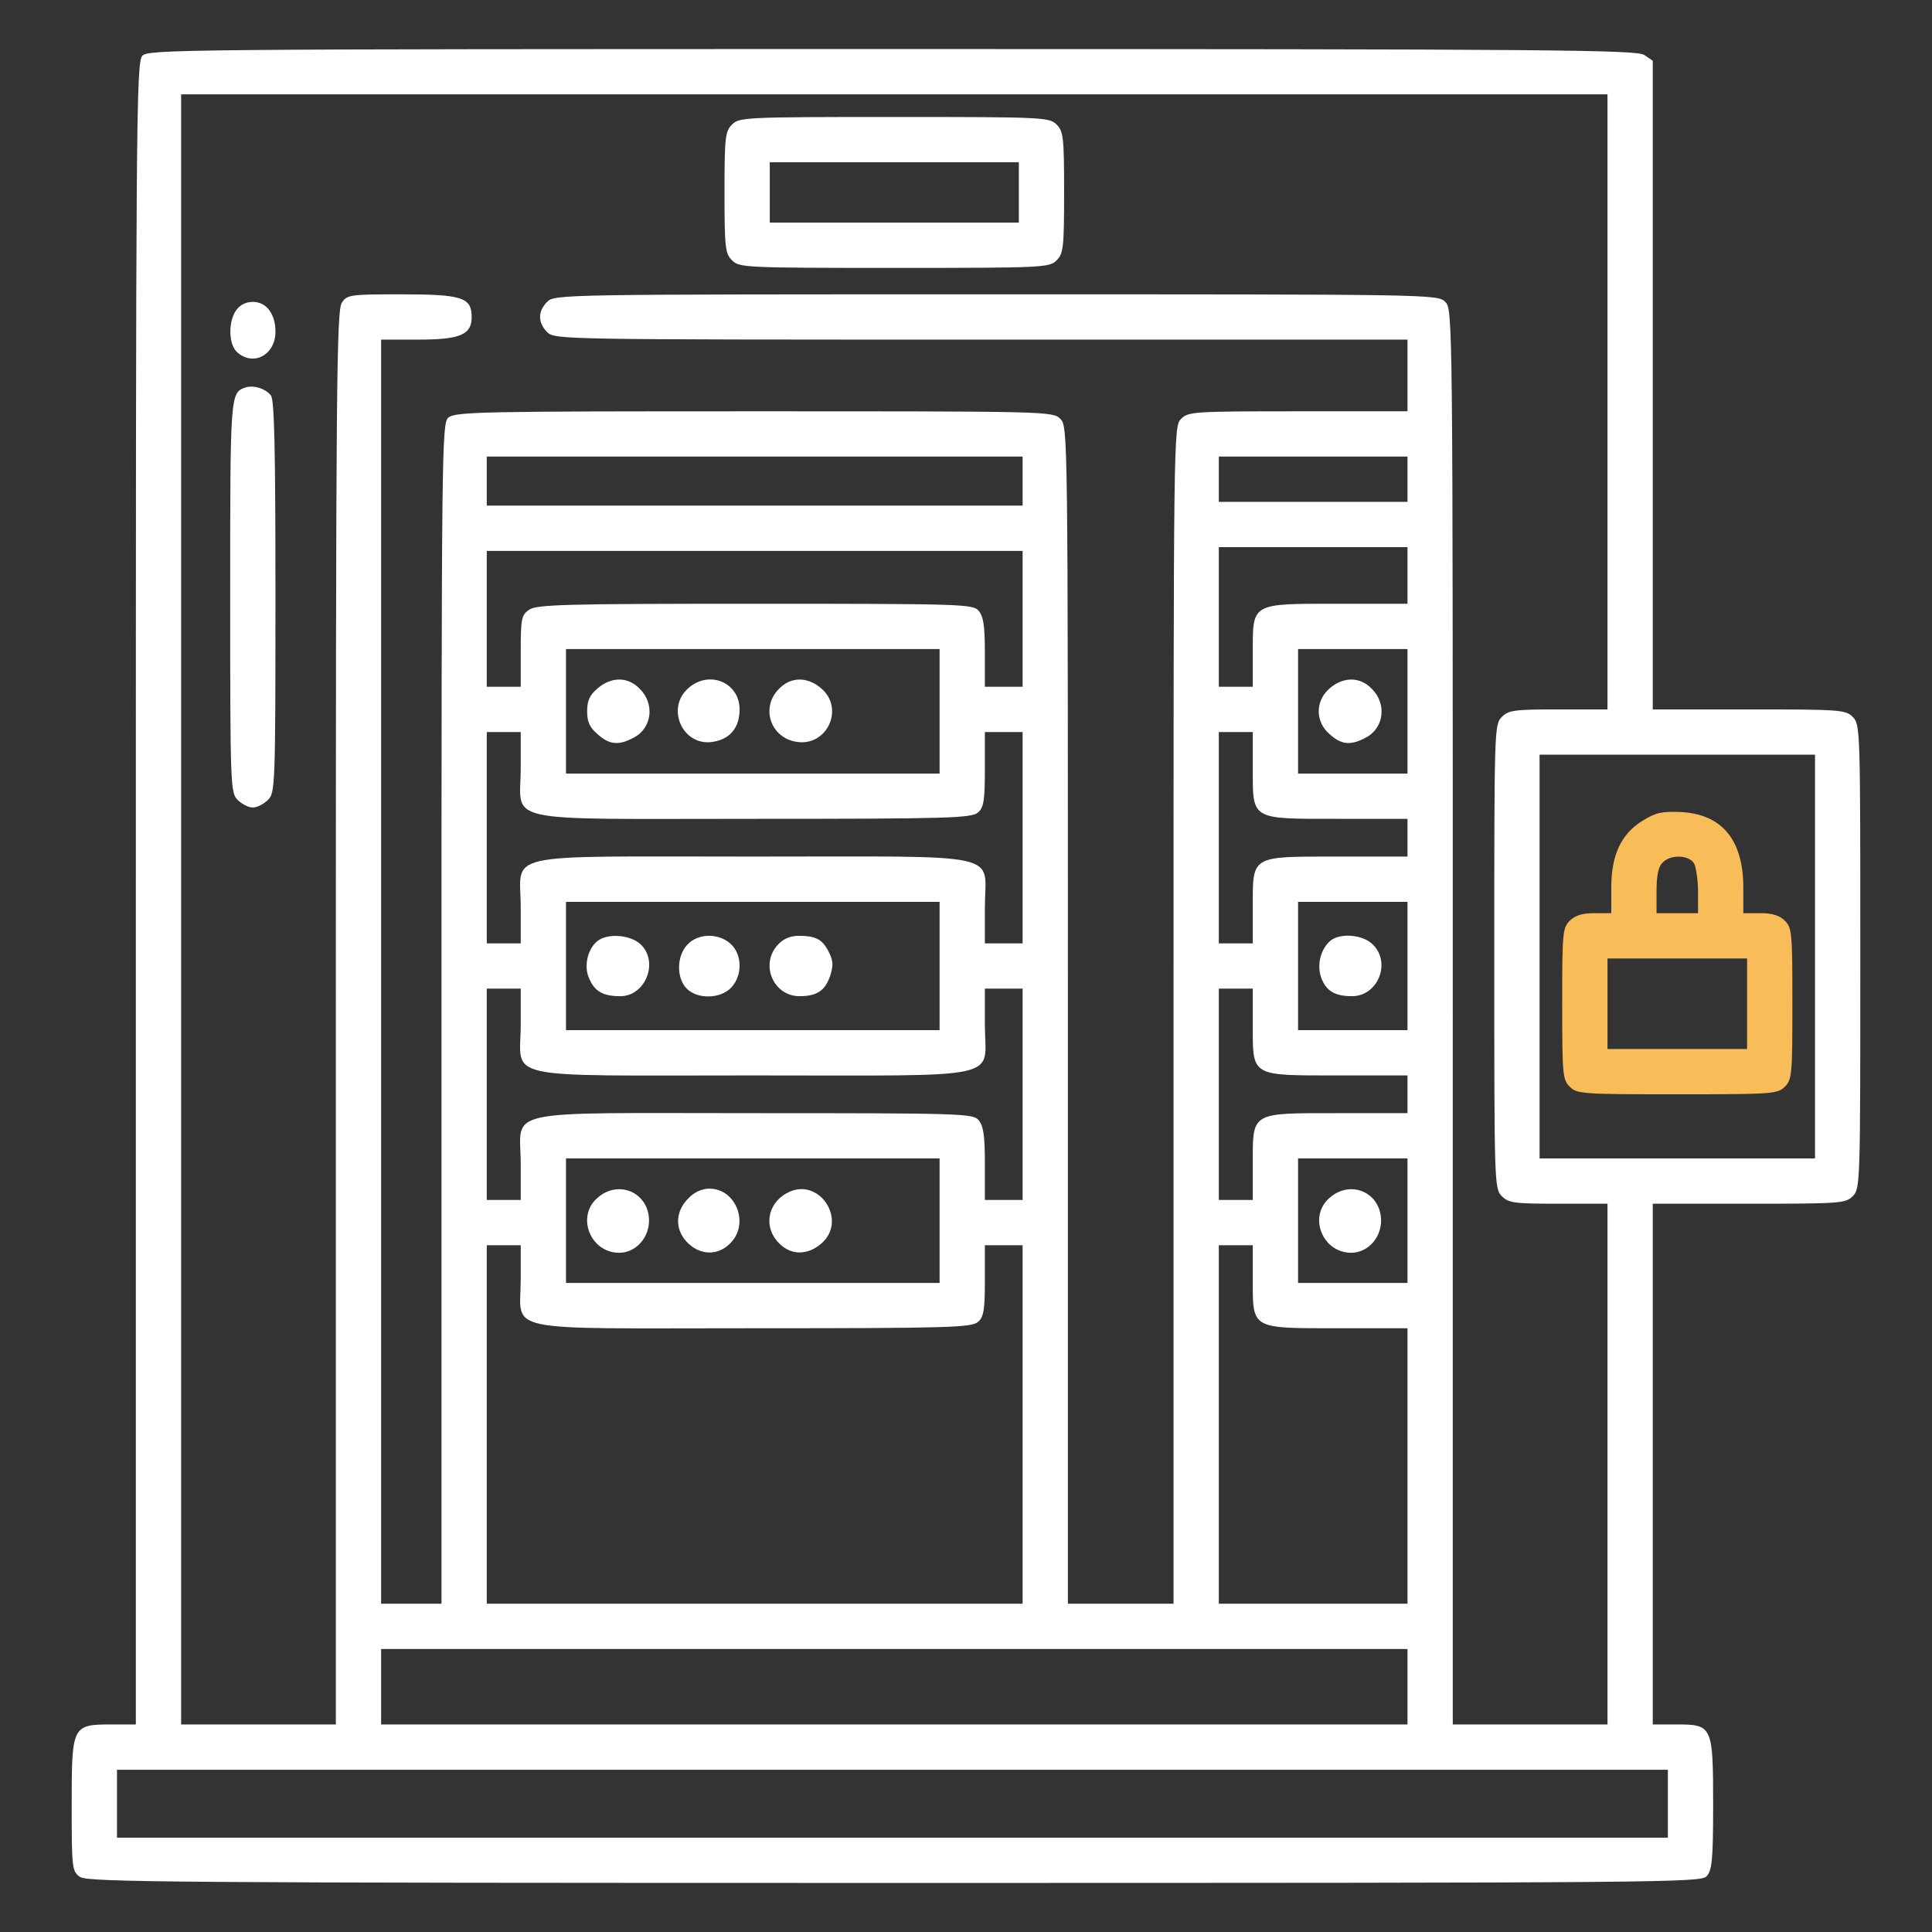
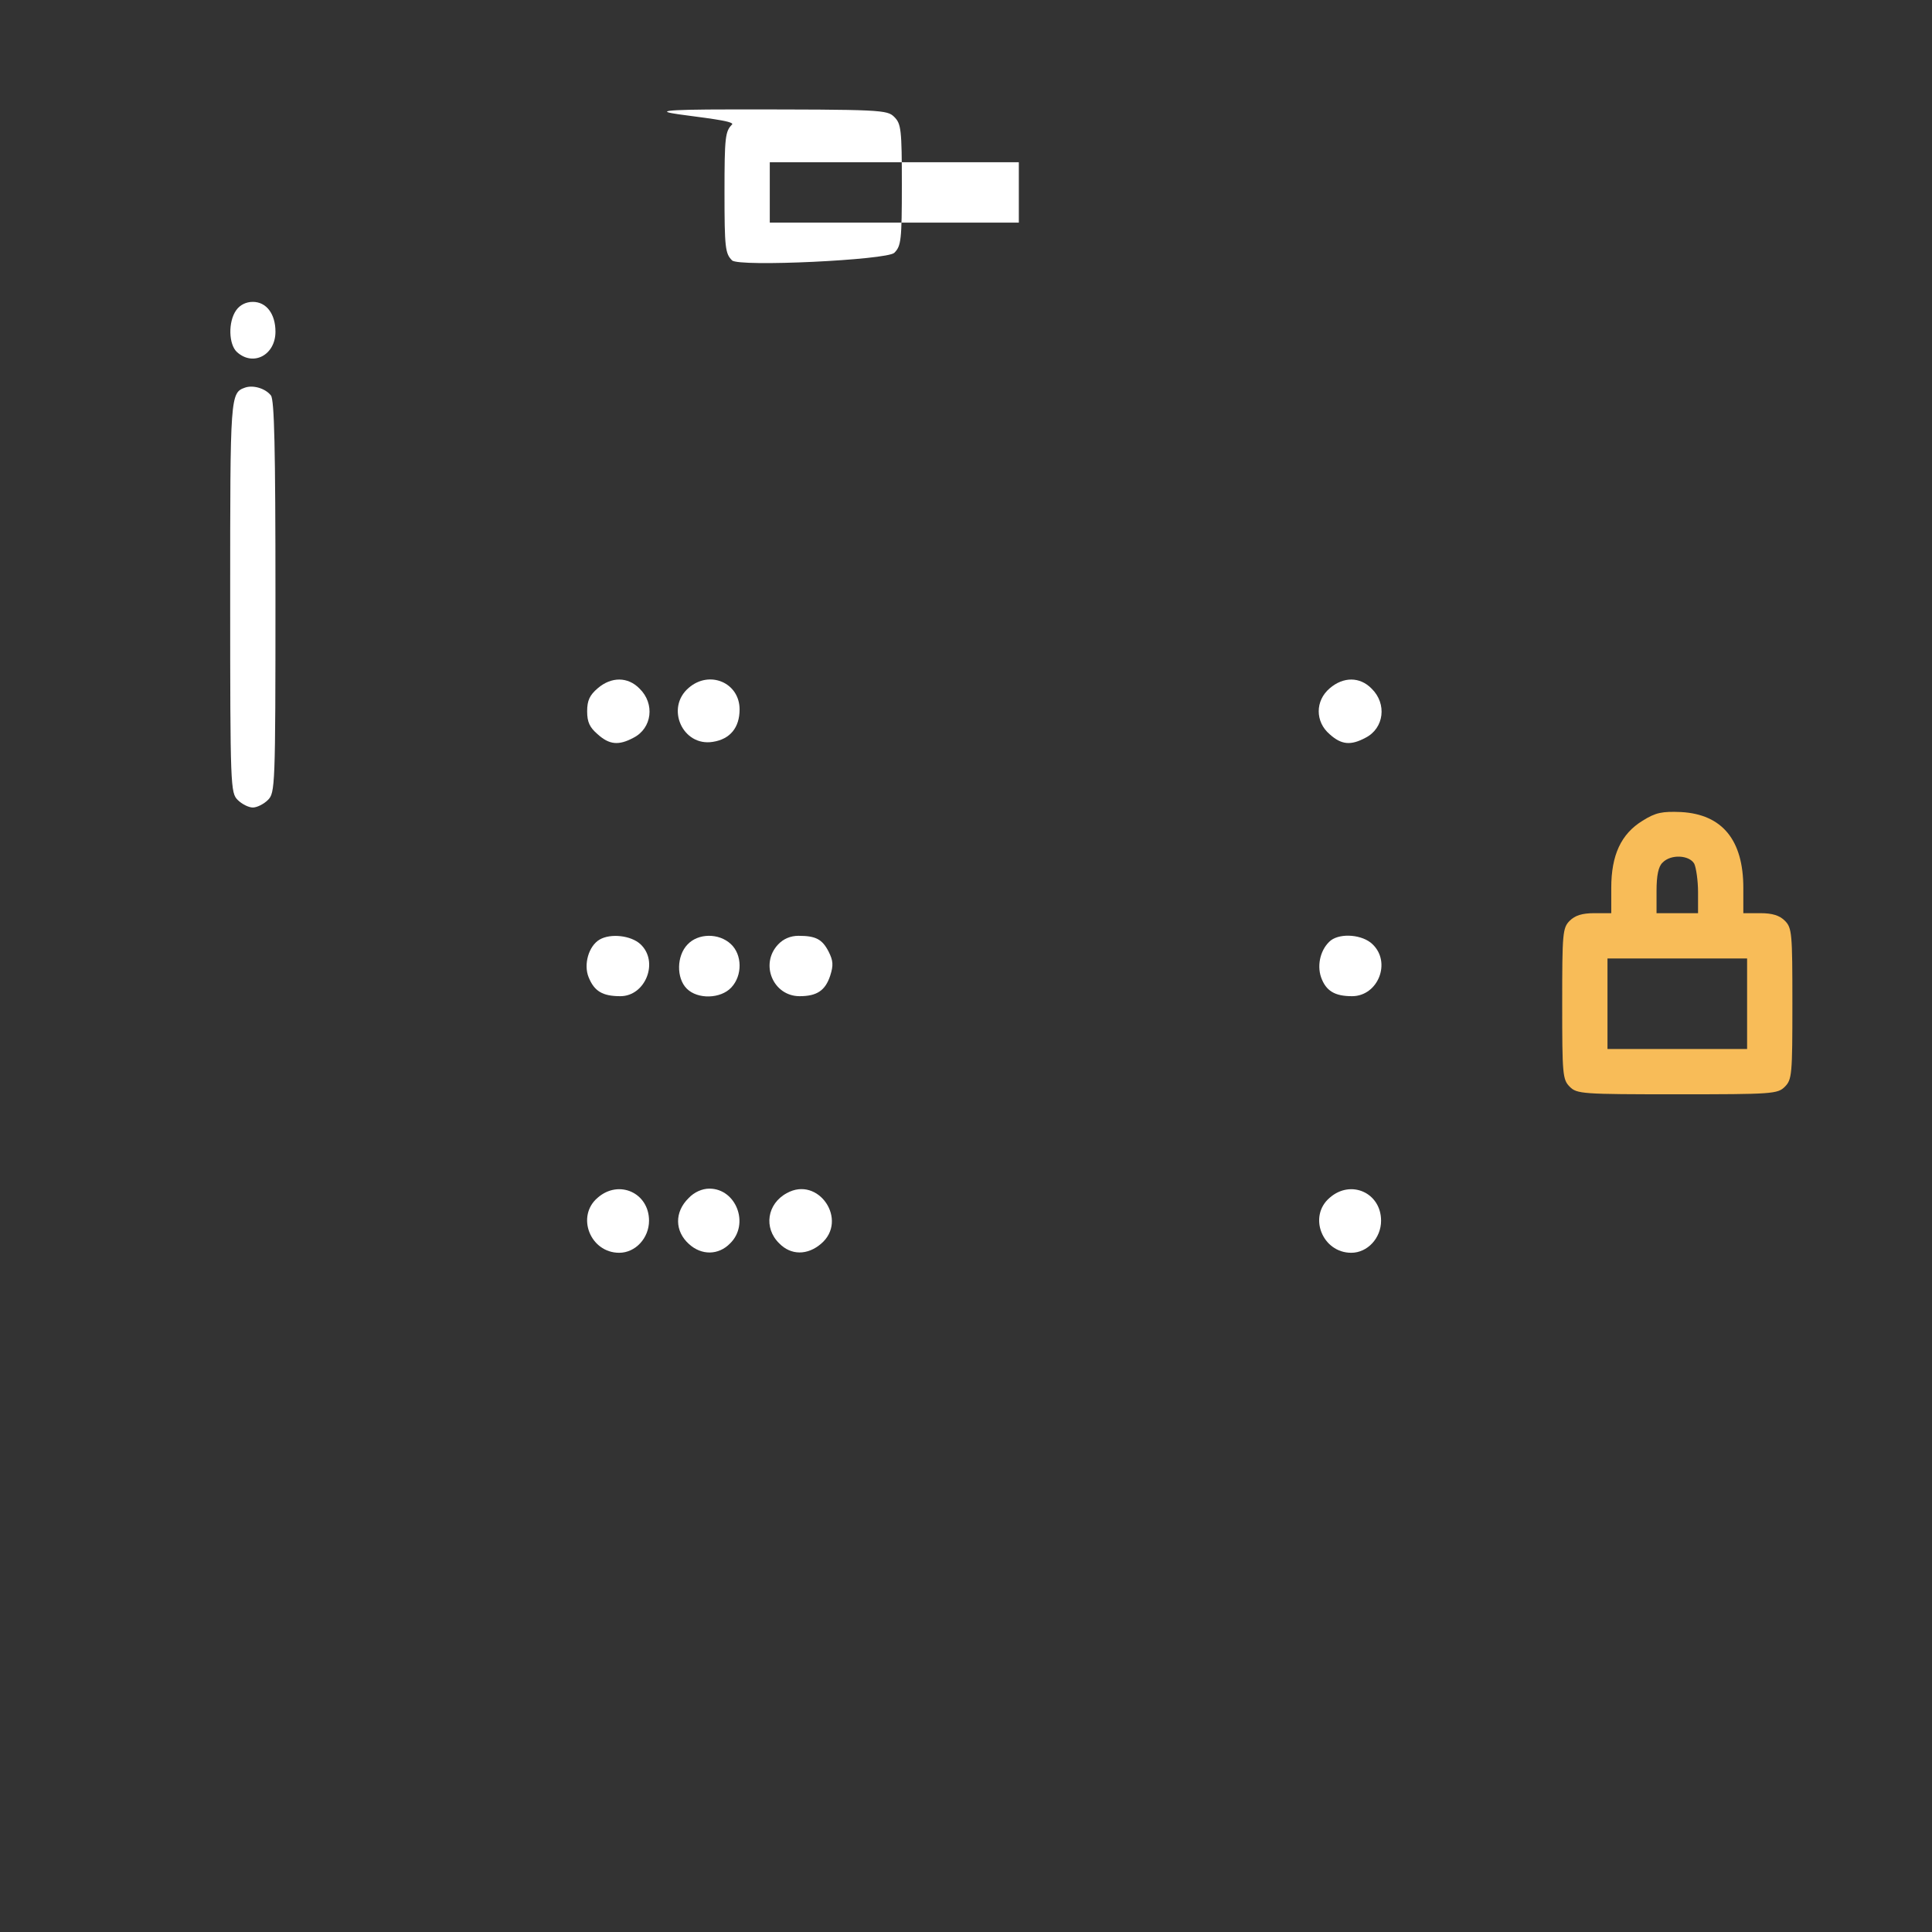
<svg xmlns="http://www.w3.org/2000/svg" version="1.1" id="Layer_1" x="0px" y="0px" viewBox="0 0 512 512" style="enable-background:new 0 0 512 512;" xml:space="preserve">
  <rect x="0" y="0" width="512" height="512" fill="#333333" stroke="none" />
  <style type="text/css">
	.st0{fill:#FFFFFF;}
	.st1{fill:#F8BC58;}
</style>
  <g transform="translate(0,512) scale(0.1,-0.1)">
-     <path class="st0" d="M377,4972c-16-17-17-186-17-2220V550h-65c-104,0-105-3-105-214c0-169,1-175,22-190c20-14,241-16,2159-16   c2057,0,2137,1,2152,18c14,16,17,44,17,188c0,210-2,214-96,214h-64v690v690h255c242,0,256,1,275,20c20,20,20,33,20,635   s0,615-20,635c-19,19-33,20-275,20h-255v859v860l-22,15c-20,14-226,16-1994,16C467,4990,392,4989,377,4972z M4260,4055v-815h-130   c-117,0-132-2-150-20c-20-20-20-33-20-635s0-615,20-635c18-18,33-20,150-20h130v-690V550h-205h-205v1875c0,1862,0,1875-20,1895   s-33,20-1190,20s-1170,0-1190-20c-25-25-25-55,0-80c20-20,33-20,1150-20h1130v-95v-95h-290c-277,0-291-1-310-20   c-20-20-20-33-20-1580V870h-140h-140v1560c0,1547,0,1560-20,1580s-33,20-812,20c-722,0-793-1-810-17c-17-15-18-78-18-1580V870h-80   h-80v1675v1675h98c112,0,142,13,142,60c0,52-26,60-187,60c-135,0-143-1-157-22c-14-20-16-216-16-1895V550H685H480v2160v2160h1890   h1890V4055z M2710,3845v-65h-710h-710v65v65h710h710V3845z M3730,3850v-60h-250h-250v60v60h250h250V3850z M3730,3595v-75h-185   c-231,0-225,3-225-130v-90h-45h-45v185v185h250h250V3595z M2710,3480v-180h-50h-50v92c0,71-4,95-17,110c-15,17-47,18-592,18   c-506,0-579-2-599-16s-22-23-22-110v-94h-45h-45v180v180h710h710V3480z M2490,3235v-165h-495h-495v165v165h495h495V3235z    M3730,3235v-165h-145h-145v165v165h145h145V3235z M1380,3085c0-149-66-135,617-135c522,0,578,2,595,17c15,13,18,32,18,115v98h50   h50v-280v-280h-50h-50v95c0,149,66,135-615,135s-615,14-615-135v-95h-45h-45v280v280h45h45V3085z M3320,3085c0-139-7-135,225-135   h185v-50v-50h-185c-232,0-225,4-225-135v-95h-45h-45v280v280h45h45V3085z M4810,2585v-535h-365h-365v535v535h365h365V2585z    M2490,2560v-170h-495h-495v170v170h495h495V2560z M3730,2560v-170h-145h-145v170v170h145h145V2560z M1380,2405   c0-149-66-135,615-135s615-14,615,135v95h50h50v-280v-280h-50h-50v97c0,76-4,100-17,115c-15,17-47,18-595,18c-684,0-618,14-618-135   v-95h-45h-45v280v280h45h45V2405z M3320,2405c0-139-7-135,225-135h185v-50v-50h-185c-232,0-225,4-225-135v-95h-45h-45v280v280h45   h45V2405z M2490,1885v-165h-495h-495v165v165h495h495V1885z M3730,1885v-165h-145h-145v165v165h145h145V1885z M1380,1730   c0-144-64-130,617-130c522,0,578,2,595,17c15,13,18,32,18,110v93h50h50v-475V870h-710h-710v475v475h45h45V1730z M3320,1730   c0-133-6-130,225-130h185v-365V870h-250h-250v475v475h45h45V1730z M3730,650V550H2370H1010v100v100h1360h1360V650z M4420,340v-90   H2365H310v90v90h2055h2055V340z" />
-     <path class="st0" d="M1940,4790c-18-18-20-33-20-180s2-162,20-180c19-19,33-20,430-20s411,1,430,20c18,18,20,33,20,180   s-2,162-20,180c-19,19-33,20-430,20S1959,4809,1940,4790z M2700,4610v-80h-330h-330v80v80h330h330V4610z" />
+     <path class="st0" d="M1940,4790c-18-18-20-33-20-180s2-162,20-180s411,1,430,20c18,18,20,33,20,180   s-2,162-20,180c-19,19-33,20-430,20S1959,4809,1940,4790z M2700,4610v-80h-330h-330v80v80h330h330V4610z" />
    <path class="st0" d="M626,4298c-22-31-20-91,2-111c43-39,102-8,102,54c0,47-24,79-60,79C652,4320,636,4312,626,4298z" />
    <path class="st0" d="M650,4093c-40-14-40-19-40-555c0-505,1-519,20-538c11-11,29-20,40-20s29,9,40,20c19,19,20,33,20,538   c0,399-3,522-12,534C703,4091,671,4100,650,4093z" />
    <path class="st0" d="M1584,3296c-21-18-28-32-28-61s7-43,28-61c31-28,56-30,95-9c49,25,57,90,16,130C1664,3327,1620,3327,1584,3296   z" />
    <path class="st0" d="M1825,3297c-62-53-16-156,64-143c46,7,71,38,71,86C1960,3311,1880,3345,1825,3297z" />
-     <path class="st0" d="M2065,3295c-50-49-24-130,46-141c81-13,128,89,65,142C2140,3327,2096,3327,2065,3295z" />
    <path class="st0" d="M3524,3296c-39-33-39-89,0-122c31-28,56-30,95-9c49,25,57,90,16,130C3604,3327,3560,3327,3524,3296z" />
    <path class="st1" d="M4353,2945c-57-35-83-91-83-178v-67h-45c-32,0-51-6-65-20c-19-19-20-33-20-220s1-201,20-220s33-20,285-20   s266,1,285,20s20,33,20,220s-1,201-20,220c-14,14-33,20-65,20h-45v67c0,127-56,195-165,201C4405,2970,4388,2967,4353,2945z    M4490,2831c5-11,10-45,10-75v-56h-55h-55v59c0,41,5,65,16,75C4428,2857,4477,2854,4490,2831z M4630,2460v-120h-185h-185v120v120   h185h185V2460z" />
    <path class="st0" d="M1589,2630c-29-17-43-66-29-100c15-37,37-50,84-50c67,0,103,92,53,138C1672,2641,1618,2647,1589,2630z" />
    <path class="st0" d="M1822,2617c-29-30-30-89-2-117c29-29,90-27,118,3c30,32,29,87-1,115C1905,2648,1850,2647,1822,2617z" />
    <path class="st0" d="M2062,2617c-49-52-13-137,57-137c46,0,68,15,81,54c9,28,8,40-4,64c-17,33-34,42-80,42   C2095,2640,2076,2632,2062,2617z" />
    <path class="st0" d="M3527,2628c-26-21-38-63-26-98c13-36,36-50,82-50c69,0,105,90,54,138C3611,2643,3554,2648,3527,2628z" />
    <path class="st0" d="M1584,1946c-58-49-20-146,57-146c43,0,79,39,79,85C1720,1959,1640,1995,1584,1946z" />
    <path class="st0" d="M1825,1945c-38-37-37-88,1-122c33-30,78-30,109,2c52,51,16,145-55,145C1861,1970,1840,1961,1825,1945z" />
    <path class="st0" d="M2085,1958c-52-28-62-92-20-133c31-32,75-32,111-1C2249,1886,2169,2005,2085,1958z" />
    <path class="st0" d="M3524,1946c-58-49-20-146,57-146c43,0,79,39,79,85C3660,1959,3580,1995,3524,1946z" />
  </g>
</svg>